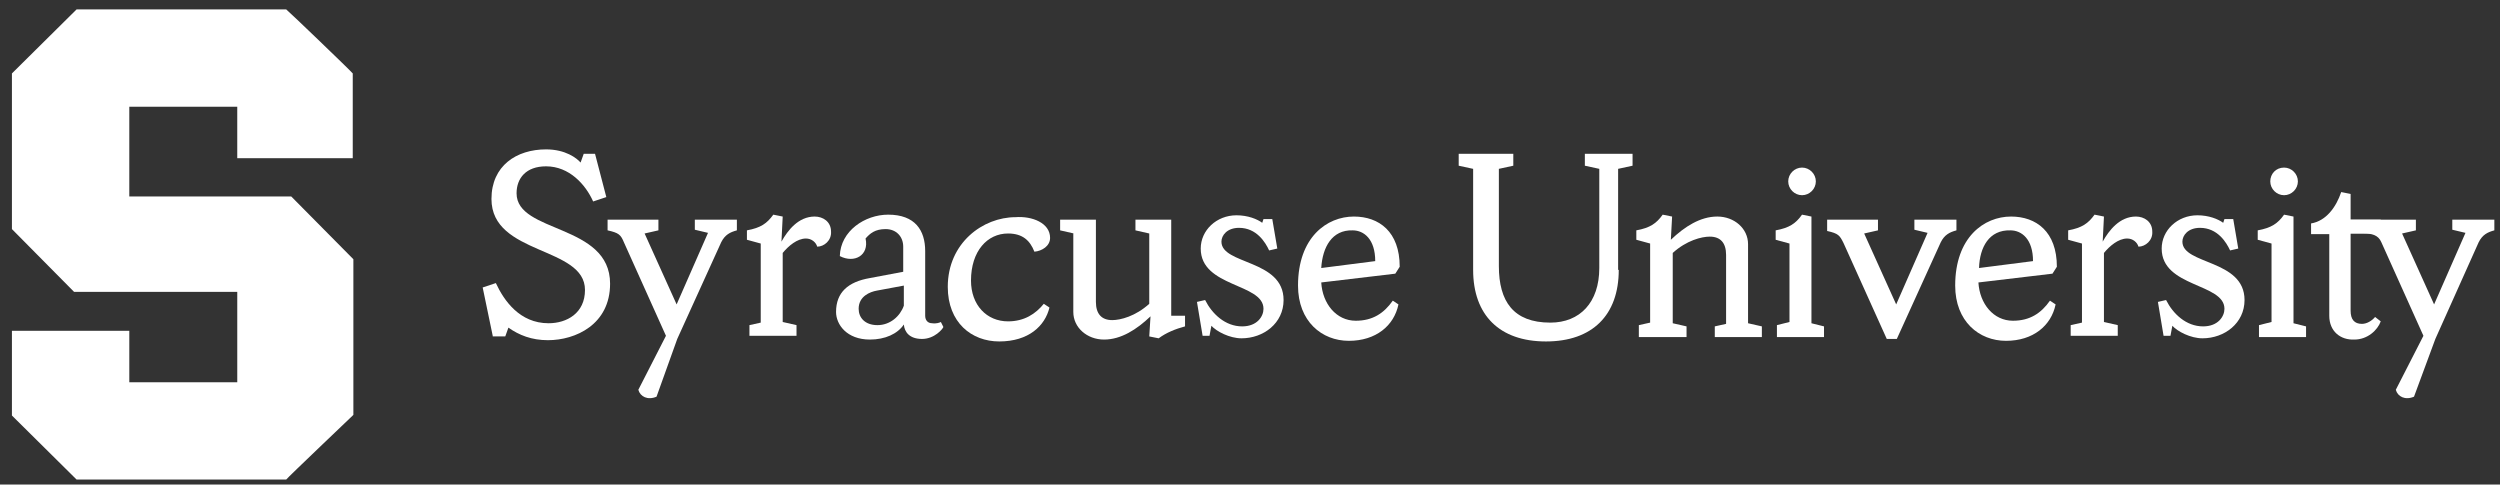
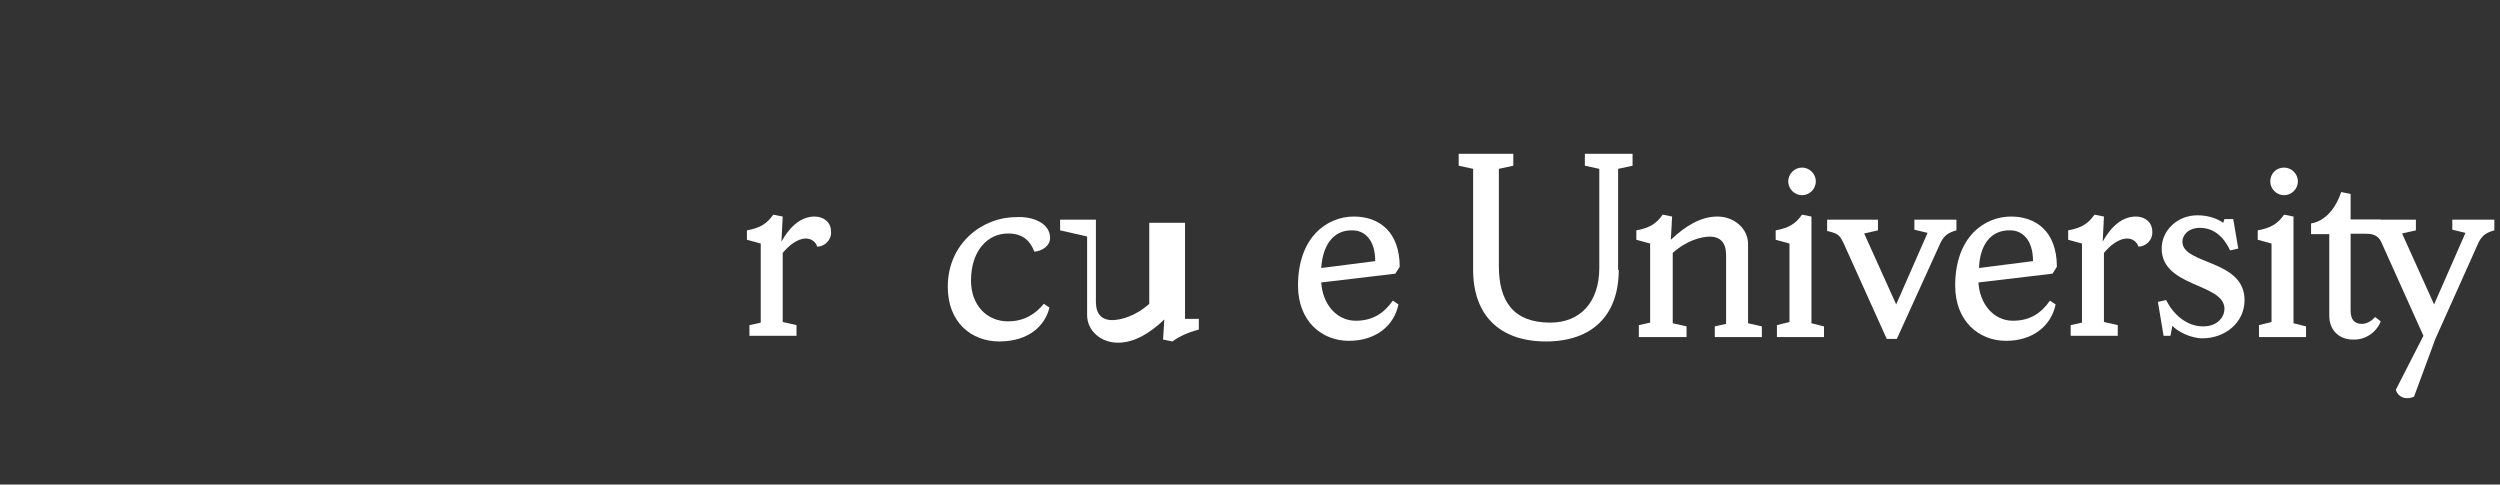
<svg xmlns="http://www.w3.org/2000/svg" id="Primary_Logo_Horizontal_1-Line" version="1.1" viewBox="0 0 398.3 77.2">
  <rect x="0" y="0" width="398.3" height="77.2" fill="#333333" stroke="none" />
  <defs>
    <style>
      .st0 {
        fill: #fff;
      }
    </style>
  </defs>
  <g>
-     <path class="st0" d="M78.5,53.5l-1.6-7.7,2.1-.7c1.3,2.8,3.8,6.4,8.4,6.4,2.9,0,5.8-1.6,5.8-5.3,0-7-14.9-5.5-14.9-14.5,0-5.3,4-7.9,8.7-7.9,3.1,0,4.9,1.4,5.5,2.1l.5-1.4h1.8l1.8,6.9-2.1.7c-1.2-2.7-3.8-5.6-7.5-5.6-3.2,0-4.7,1.9-4.7,4.3,0,6.4,14.9,4.8,14.9,14.4,0,6.5-5.5,9-9.9,9-2.6,0-4.6-.8-6.3-2l-.5,1.4h-2v-.1Z" />
-     <path class="st0" d="M104.6,63.2c-1.4.6-2.6,0-2.9-1.1l4.4-8.6-6.7-14.9c-.5-1.2-.8-1.5-2.6-1.9v-1.7h8.1v1.7l-2.2.5,5.1,11.3,5-11.4-2.1-.5v-1.6h6.7v1.7c-1.1.3-1.9.7-2.5,1.9l-7,15.4-3.3,9.2Z" />
    <path class="st0" d="M130.2,39.3c-.2-.7-.9-1.3-1.8-1.3-1.4,0-2.8,1.2-3.7,2.3v11l2.2.5v1.7h-7.5v-1.7l1.8-.4v-12.6l-2.2-.6v-1.5c2.2-.4,3.2-1.1,4.2-2.5l1.5.3-.2,4c1-1.8,2.7-4,5.3-4,1.3,0,2.6.8,2.6,2.4.1,1.4-1.1,2.4-2.2,2.4" />
-     <path class="st0" d="M144,48.7v-3.2l-4.3.8c-1.1.2-2.9.9-2.9,2.9,0,1.4,1,2.6,3,2.6s3.6-1.4,4.2-3.1M149.9,51.3l.4.8c-.1.3-1.4,1.9-3.4,1.9s-2.8-1.1-2.9-2.3c-1,1.5-3,2.4-5.4,2.4-3.7,0-5.4-2.4-5.4-4.4,0-3.1,1.9-4.8,5.4-5.4l5.3-1v-4c0-1.6-1.1-2.8-2.8-2.8s-2.5.7-3.2,1.5c.6,2.7-1.8,4-4.1,2.8.1-4,4-6.6,7.7-6.6,4.3,0,5.9,2.5,5.9,5.8v10.3c0,.7.4,1.2,1.1,1.2.7.1,1.2-.1,1.4-.2" />
    <path class="st0" d="M167.3,37.9c0,1.3-1.3,2.1-2.5,2.2-.7-1.8-1.9-2.9-4.2-2.9-3.3,0-5.9,2.8-5.9,7.5,0,3.9,2.5,6.5,5.9,6.5,2.6,0,4.4-1.2,5.7-2.8l.9.6c-.7,2.9-3.3,5.4-8,5.4-4.4,0-8.2-3-8.2-8.7,0-7,5.6-11.1,10.8-11.1,2.6-.2,5.5.9,5.5,3.3" />
-     <path class="st0" d="M171.1,37.2l-2.2-.5v-1.7h5.7v13.1c0,1.9.9,2.9,2.6,2.9,1.3,0,3.7-.6,5.9-2.6v-11.2l-2.2-.5v-1.7h5.7v15.3h2.2v1.7c-1.5.4-3,1-4.2,1.9l-1.5-.3.2-3.2c-2.2,2.1-4.7,3.7-7.4,3.7s-4.9-1.9-4.9-4.4v-12.5h.1Z" />
-     <path class="st0" d="M192.7,53.5h-1.1l-.9-5.4,1.3-.3c1.1,2.2,3.2,4.2,5.9,4.2,2.4,0,3.4-1.6,3.4-2.8,0-4.1-10-3.4-10-9.6,0-2.9,2.5-5.3,5.7-5.3,1.8,0,3.3.6,4.1,1.2l.2-.6h1.4l.8,4.7-1.3.3c-.6-1.3-2-3.6-4.8-3.6-1.9,0-2.8,1.2-2.8,2.2,0,3.7,9.9,2.8,9.9,9.3,0,3.7-3.2,6.1-6.7,6.1-1.9,0-4-1.1-4.8-2l-.3,1.6Z" />
+     <path class="st0" d="M171.1,37.2l-2.2-.5v-1.7h5.7v13.1c0,1.9.9,2.9,2.6,2.9,1.3,0,3.7-.6,5.9-2.6v-11.2v-1.7h5.7v15.3h2.2v1.7c-1.5.4-3,1-4.2,1.9l-1.5-.3.2-3.2c-2.2,2.1-4.7,3.7-7.4,3.7s-4.9-1.9-4.9-4.4v-12.5h.1Z" />
    <path class="st0" d="M210.5,42.7l8.6-1.1c0-3.5-1.8-4.9-3.6-4.9-3.3-.1-4.8,2.7-5,6M210.5,45c.2,3.4,2.4,6.1,5.5,6.1,2.7,0,4.5-1.2,5.9-3.2l.9.6c-.7,3.4-3.6,5.8-7.9,5.8s-8.1-3.1-8.1-8.8c0-7.7,4.6-11,8.9-11,4,0,7.3,2.4,7.3,8l-.7,1.1-11.8,1.4Z" />
    <path class="st0" d="M257.9,43c0,7.2-4.2,11.4-11.6,11.4s-11.6-4.2-11.6-11.4v-16.1l-2.3-.5v-1.9h8.7v1.9l-2.3.5v15.5c0,5.6,2.3,9,8.2,9,4.7,0,7.8-3.2,7.8-8.7v-15.8l-2.3-.5v-1.9h7.6v1.9l-2.3.5v16.1h.1Z" />
    <path class="st0" d="M261.1,53.5v-1.7l1.8-.4v-12.6l-2.2-.6v-1.5c2.2-.4,3.2-1.1,4.2-2.5l1.5.3-.2,3.7c2.2-2.1,4.7-3.7,7.4-3.7s4.9,1.9,4.9,4.4v12.6l2.2.5v1.7h-7.5v-1.7l1.8-.4v-11c0-1.9-.9-2.9-2.6-2.9-1.3,0-3.7.6-5.9,2.6v11.2l2.2.5v1.7h-7.6v-.2Z" />
    <path class="st0" d="M287.1,26.7c1.2,0,2.2,1,2.2,2.2s-1,2.2-2.2,2.2-2.2-1-2.2-2.2,1-2.2,2.2-2.2M283.1,53.5v-1.7l2-.5v-12.5l-2.2-.6v-1.5c2.2-.4,3.2-1.1,4.2-2.5l1.5.3v17l2,.5v1.7h-7.5v-.2Z" />
    <path class="st0" d="M291.1,35h8.1v1.7l-2.2.5,5.1,11.3,5-11.4-2.1-.5v-1.6h6.7v1.7c-1.1.3-1.9.7-2.5,1.9l-7,15.4h-1.6l-6.9-15.3c-.6-1.2-.8-1.5-2.6-1.9v-1.8Z" />
    <path class="st0" d="M315.3,42.7l8.6-1.1c0-3.5-1.8-4.9-3.6-4.9-3.4-.1-4.9,2.7-5,6M315.2,45c.2,3.4,2.4,6.1,5.5,6.1,2.7,0,4.5-1.2,5.9-3.2l.9.6c-.7,3.4-3.6,5.8-7.9,5.8s-8.1-3.1-8.1-8.8c0-7.7,4.6-11,8.9-11,4,0,7.3,2.4,7.3,8l-.7,1.1-11.8,1.4Z" />
    <path class="st0" d="M340.7,39.3c-.2-.7-.9-1.3-1.8-1.3-1.4,0-2.8,1.2-3.7,2.3v11l2.2.5v1.7h-7.5v-1.7l1.8-.4v-12.6l-2.2-.6v-1.5c2.2-.4,3.2-1.1,4.2-2.5l1.5.3-.2,4c1-1.8,2.7-4,5.3-4,1.3,0,2.6.8,2.6,2.4.1,1.4-1.1,2.4-2.2,2.4" />
    <path class="st0" d="M345.8,53.5h-1.1l-.9-5.4,1.3-.3c1.1,2.2,3.2,4.2,5.9,4.2,2.4,0,3.4-1.6,3.4-2.8,0-4.1-10-3.4-10-9.6,0-2.9,2.5-5.3,5.7-5.3,1.8,0,3.3.6,4.1,1.2l.2-.6h1.4l.8,4.7-1.3.3c-.6-1.3-2-3.6-4.8-3.6-1.9,0-2.8,1.2-2.8,2.2,0,3.7,9.9,2.8,9.9,9.3,0,3.7-3.2,6.1-6.7,6.1-1.9,0-4-1.1-4.8-2l-.3,1.6Z" />
    <path class="st0" d="M363.9,26.7c1.2,0,2.2,1,2.2,2.2s-1,2.2-2.2,2.2-2.2-1-2.2-2.2c0-1.2.9-2.2,2.2-2.2M359.9,53.5v-1.7l2-.5v-12.5l-2.2-.6v-1.5c2.2-.4,3.2-1.1,4.2-2.5l1.5.3v17l2,.5v1.7h-7.5v-.2Z" />
    <path class="st0" d="M371.1,50.3v-13h-2.9v-1.7c2.4-.4,4-2.6,4.8-5l1.5.3v4.1h4.8v2.2h-4.8v12.3c0,1.4.6,2.1,1.8,2.1.8,0,1.6-.5,2.1-1.1l.9.7c-.5,1.4-2.1,2.9-4.2,2.9-2.2.1-4-1.3-4-3.8" />
    <path class="st0" d="M384.6,63.2c-1.4.6-2.6,0-2.9-1.1l4.4-8.6-6.7-14.9c-.5-1.2-1.6-1.4-2.8-1.4h-3.7v-2.2h12v1.7l-2.2.5,5.1,11.3,5-11.4-2.1-.5v-1.6h6.7v1.7c-1.1.3-1.9.7-2.5,1.9l-6.9,15.4-3.4,9.2Z" />
  </g>
-   <path class="st0" d="M37.7,25.2h18.5v-13.5c-.2-.3-10.3-10-10.6-10.2H12.2c-.3.3-10,9.9-10.3,10.2v24.8c.3.3,9.6,9.7,9.9,10h26v14.4h-17.2v-8.2H1.9v13.5c.3.3,10,9.9,10.3,10.2h33.4c.3-.4,10.4-10,10.7-10.3v-24.8c-.3-.3-9.6-9.7-9.9-10h-25.8v-14.3h17.2v8.2h-.1Z" />
</svg>